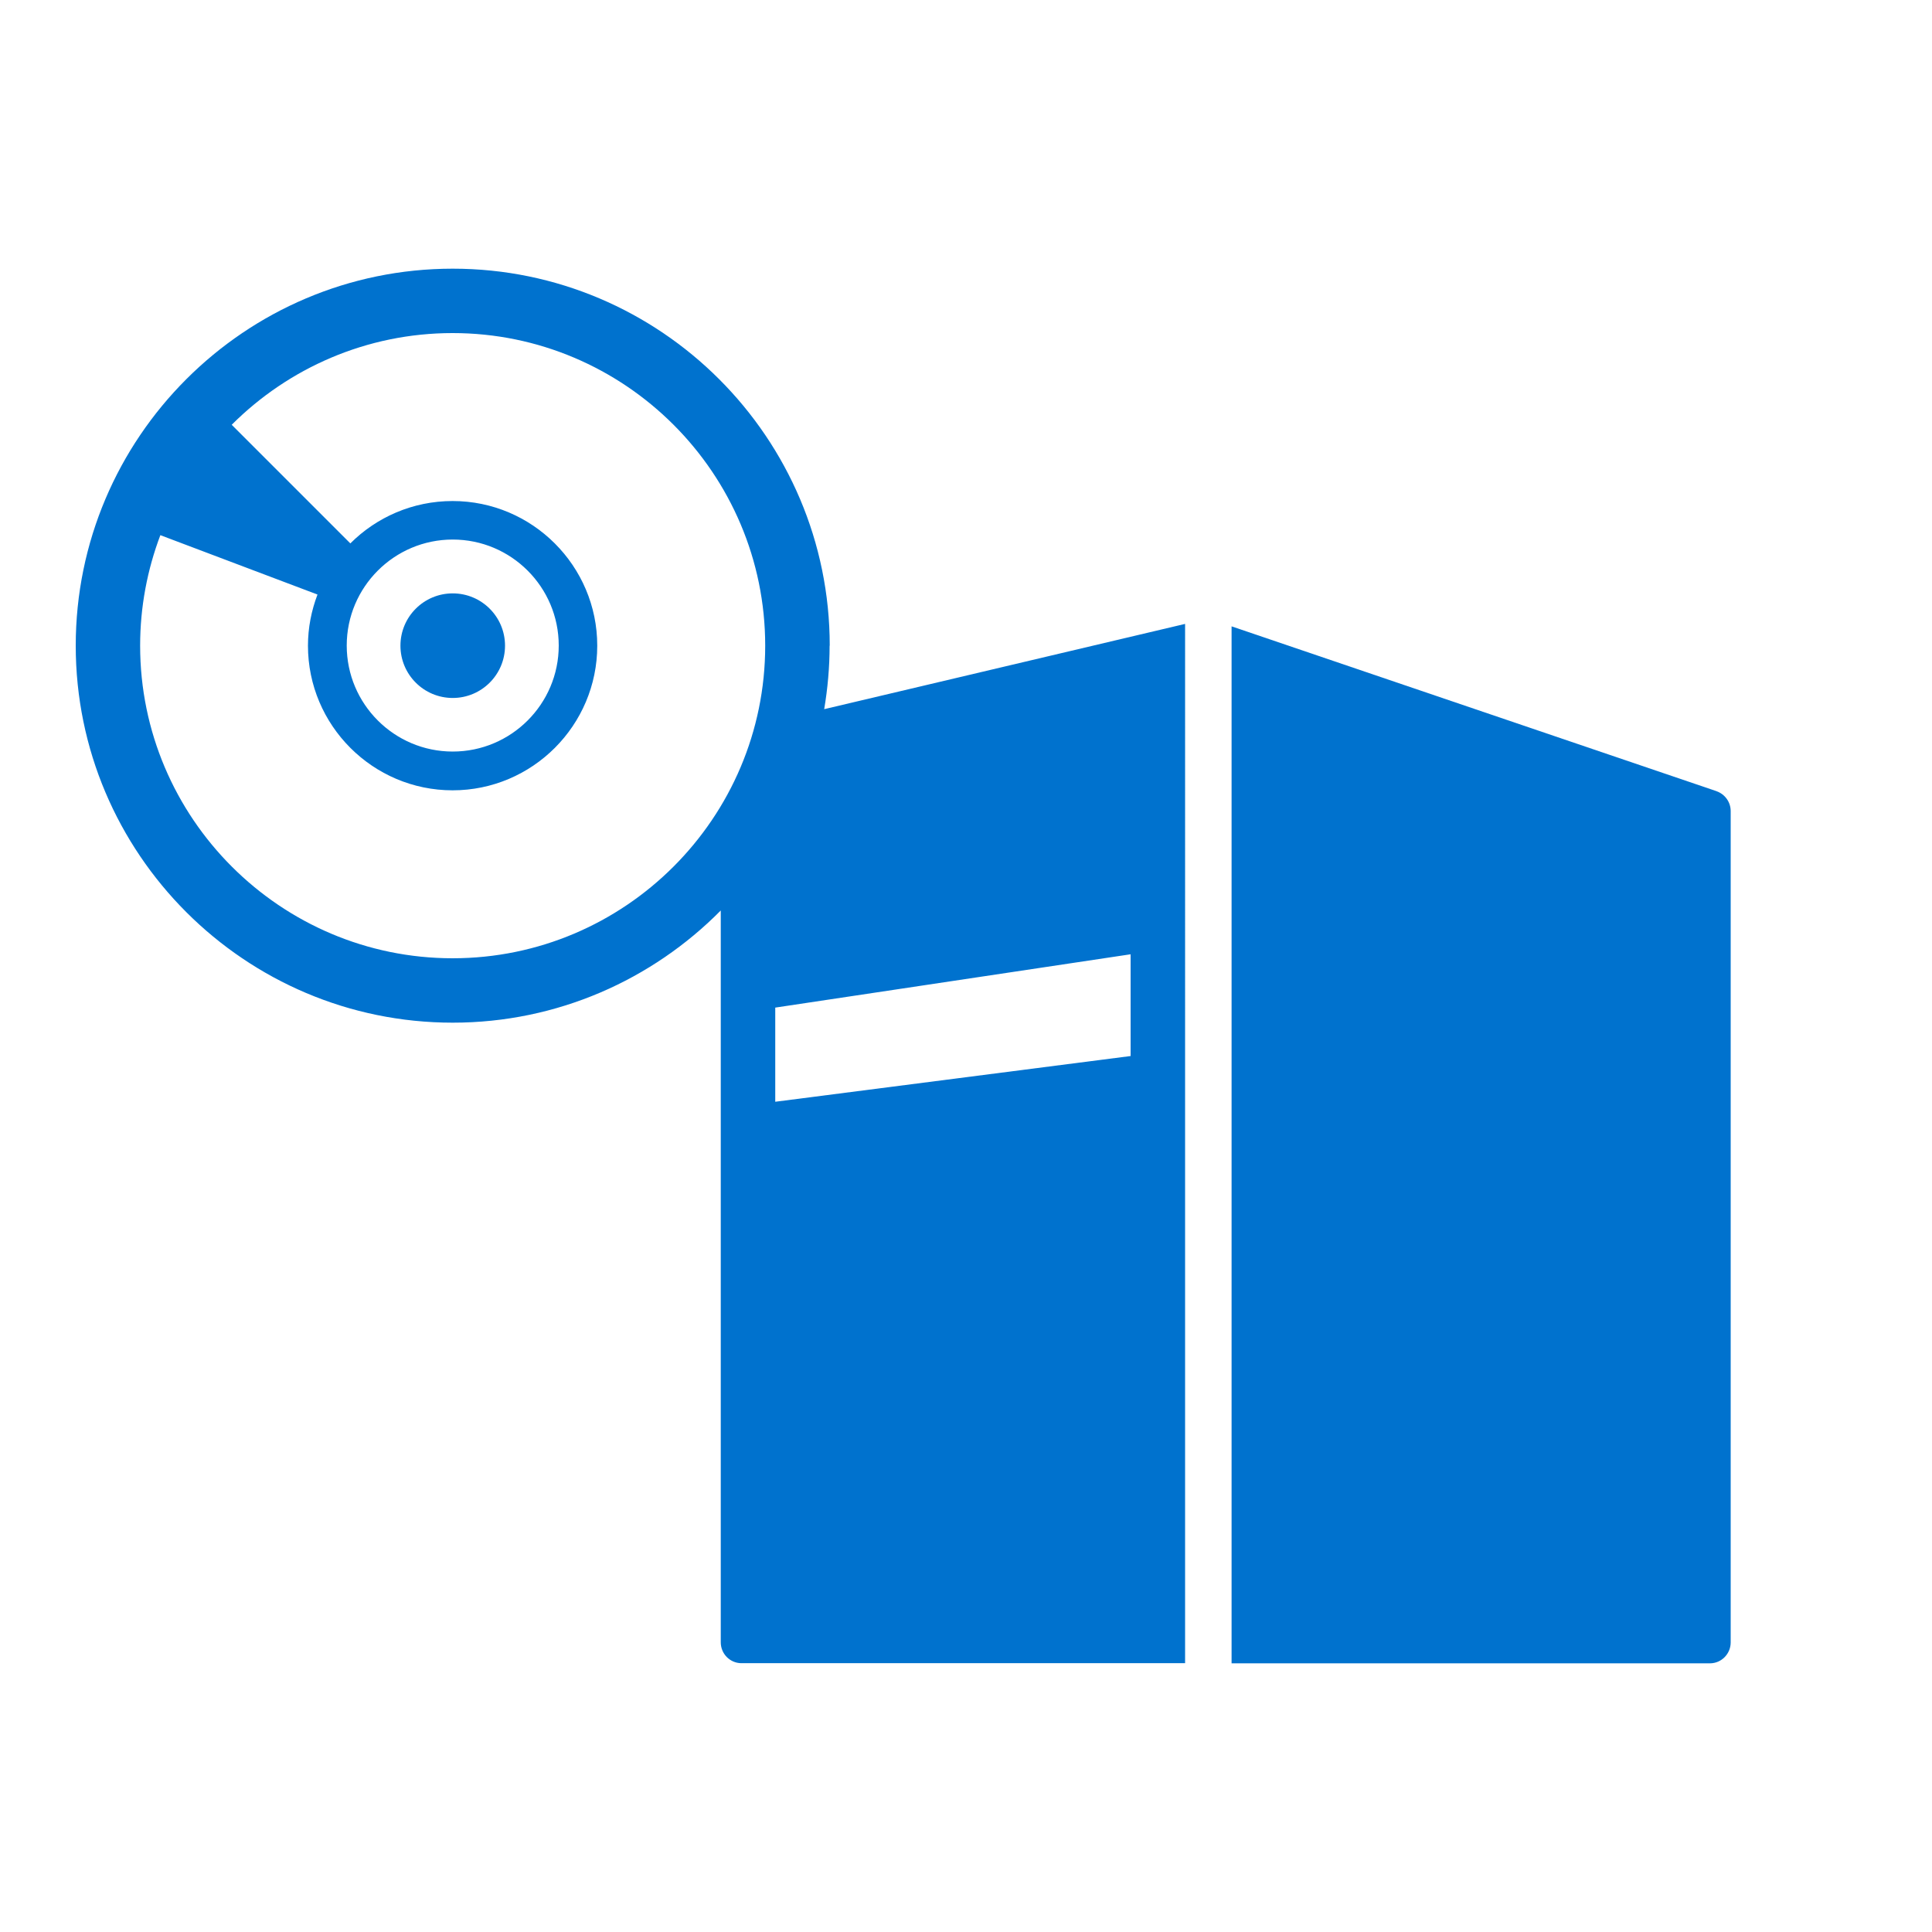
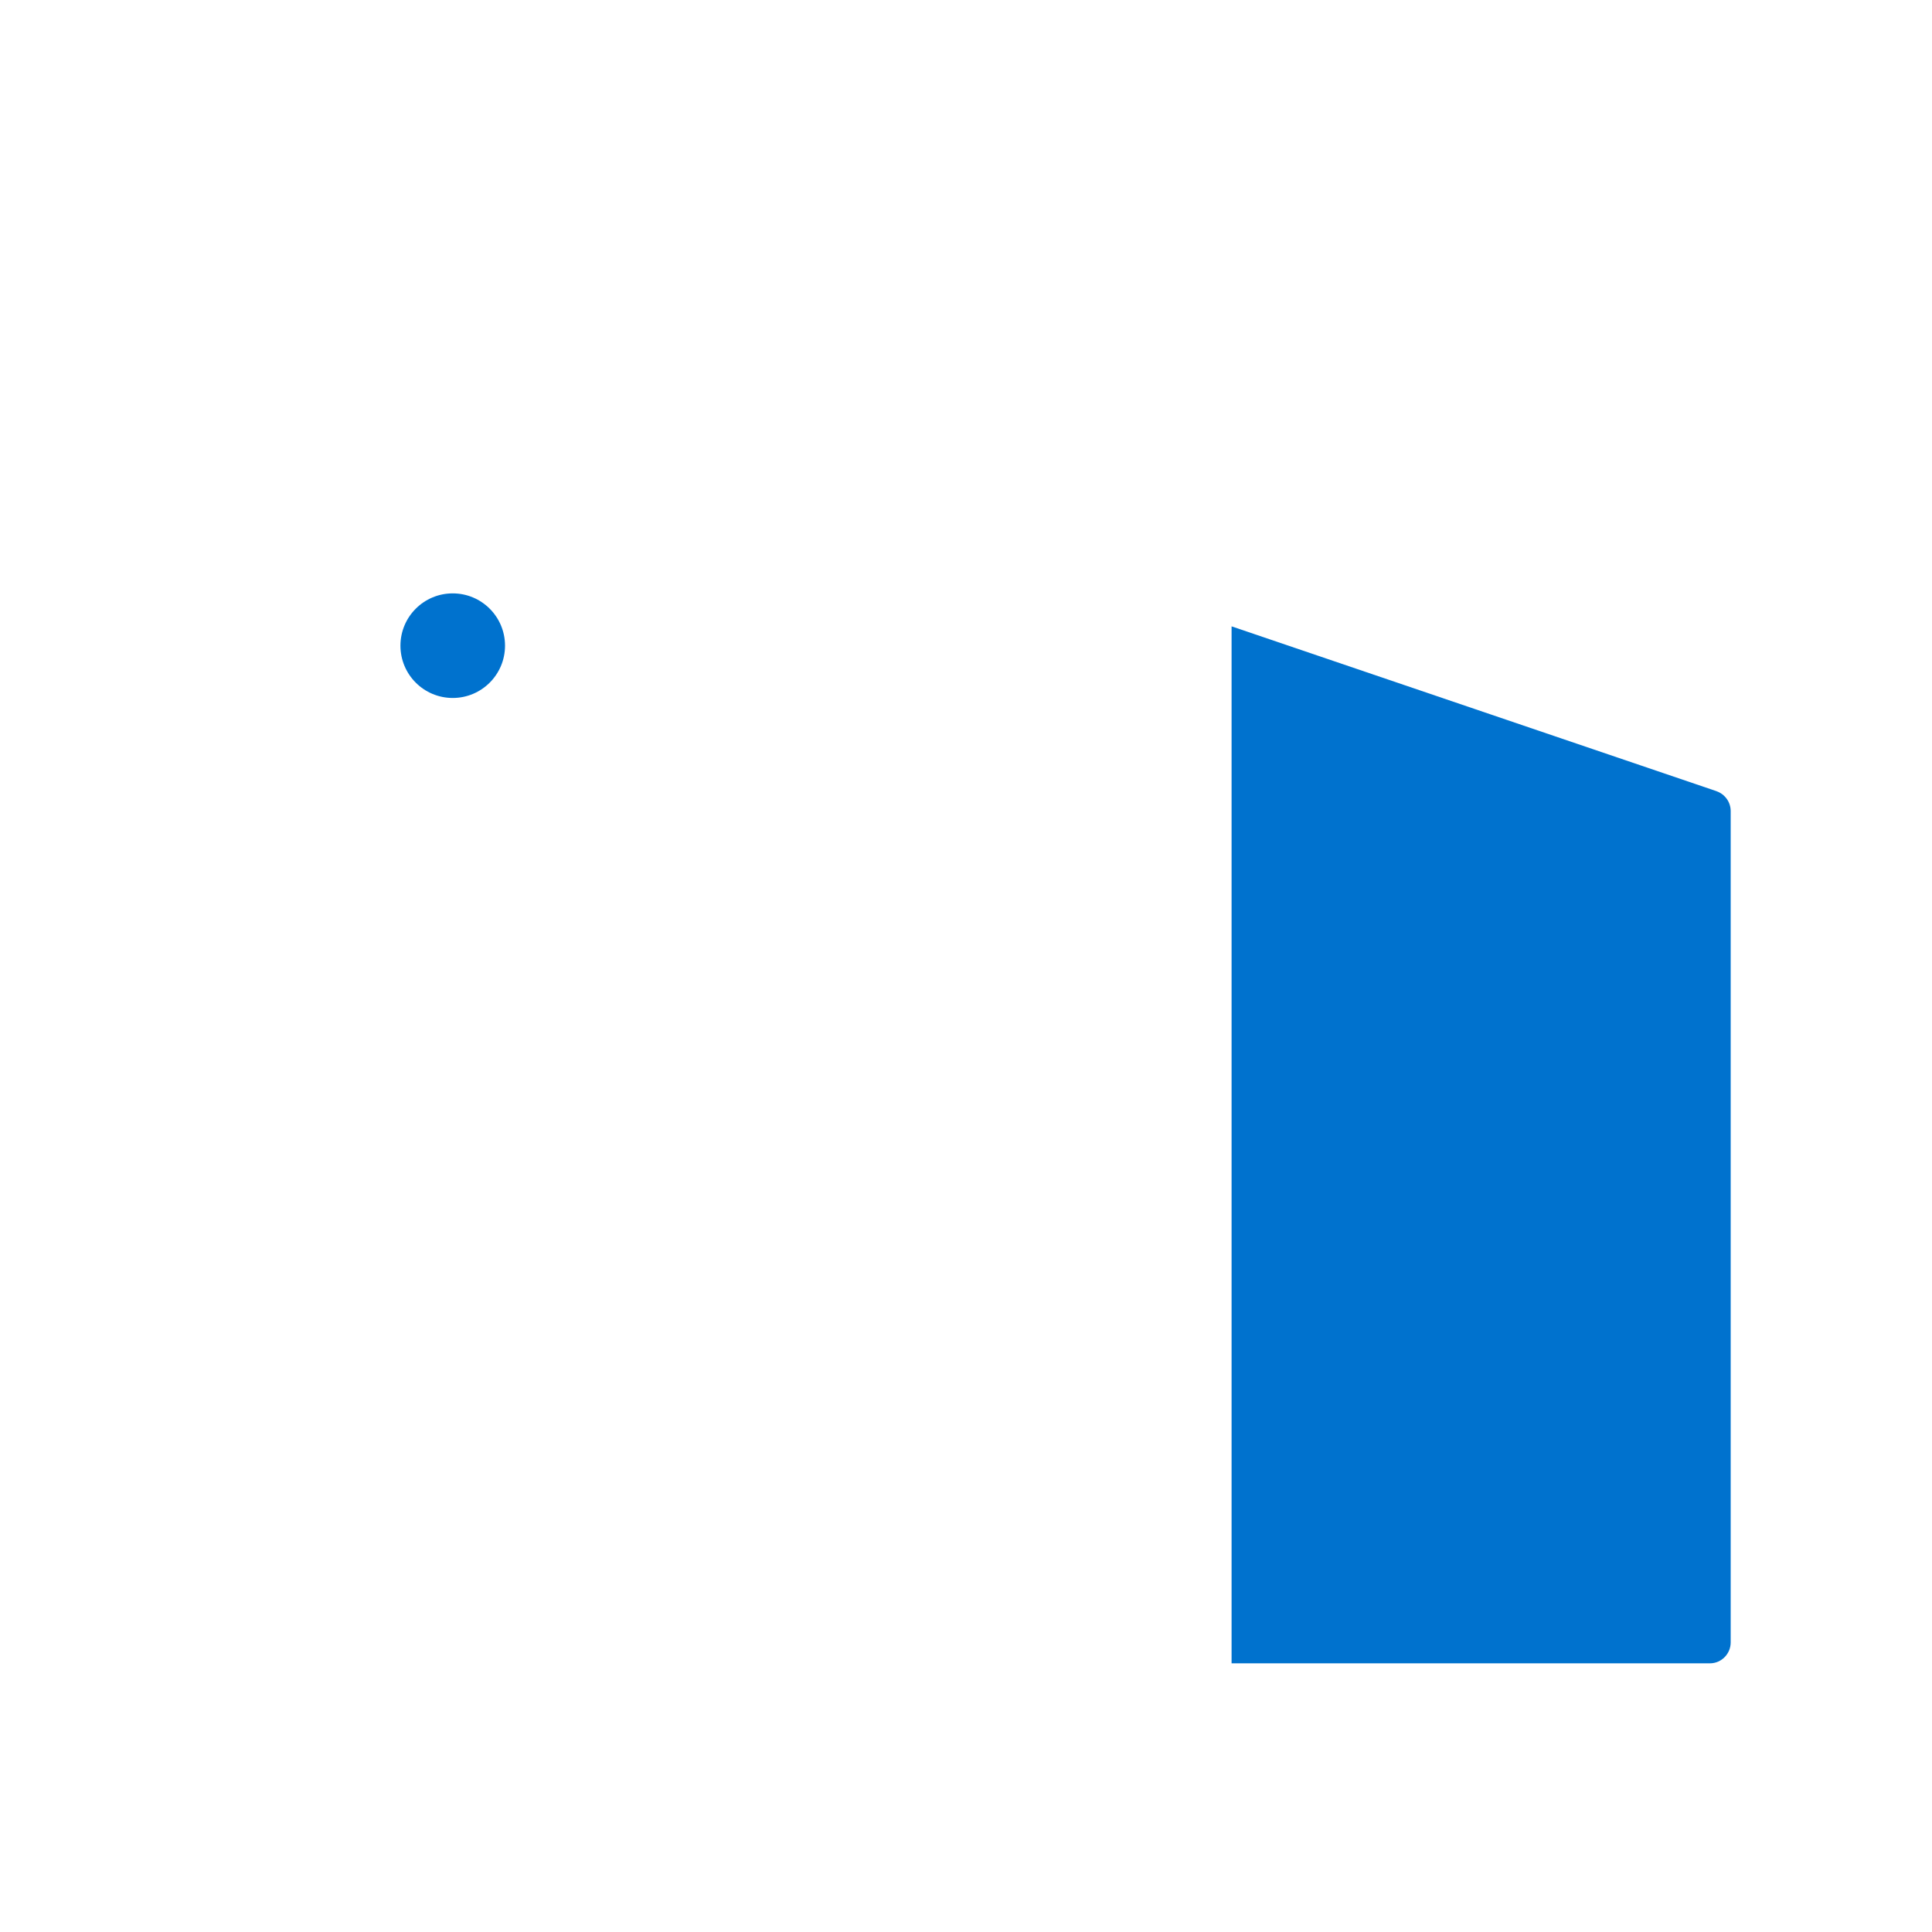
<svg xmlns="http://www.w3.org/2000/svg" id="_レイヤー_2" data-name="レイヤー 2" viewBox="0 0 150 150">
  <defs>
    <style>
      .cls-1 {
        fill: #0072ce;
      }

      .cls-2 {
        fill: none;
      }
    </style>
  </defs>
  <g id="_レイヤー_1-2" data-name="レイヤー 1">
    <path class="cls-1" d="m92.01,129.14h-34.46s.02,0,.03,0h34.43" />
-     <path class="cls-1" d="m132.78,129.14h-37.16s37.14,0,37.14,0c0,0,.02,0,.03,0" />
    <g>
      <g>
        <path class="cls-1" d="m133.28,61.43l-37.66-12.8v80.51h37.16c.88-.01,1.59-.74,1.59-1.62V62.97c0-.69-.44-1.31-1.1-1.54Z" />
-         <path class="cls-1" d="m64.42,50.13c0-16.14-13.13-29.27-29.27-29.27S5.88,33.99,5.88,50.13s13.13,29.27,29.27,29.27c8.13,0,15.5-3.34,20.81-8.71v56.82c0,.89.71,1.61,1.59,1.62h34.46V48.44l-28.02,6.62c.27-1.6.42-3.25.42-4.93Zm23.36,31.86l-27.59,3.55v-7.31l27.59-4.14v7.9Zm-52.63-7.59c-13.38,0-24.27-10.89-24.27-24.27,0-3.02.56-5.91,1.57-8.58l12.2,4.61c-.47,1.24-.74,2.57-.74,3.97,0,6.19,5.04,11.23,11.23,11.23s11.23-5.04,11.23-11.23-5.04-11.23-11.23-11.23c-3.1,0-5.91,1.26-7.94,3.29l-9.21-9.21c4.39-4.39,10.46-7.12,17.15-7.12,13.38,0,24.27,10.89,24.27,24.27s-10.89,24.27-24.27,24.27Zm0-32.51c4.54,0,8.23,3.69,8.23,8.23s-3.69,8.23-8.23,8.23-8.23-3.69-8.23-8.23,3.69-8.23,8.23-8.23Z" />
        <circle class="cls-1" cx="35.15" cy="50.13" r="4.06" />
      </g>
-       <rect class="cls-2" width="150" height="150" />
    </g>
  </g>
</svg>